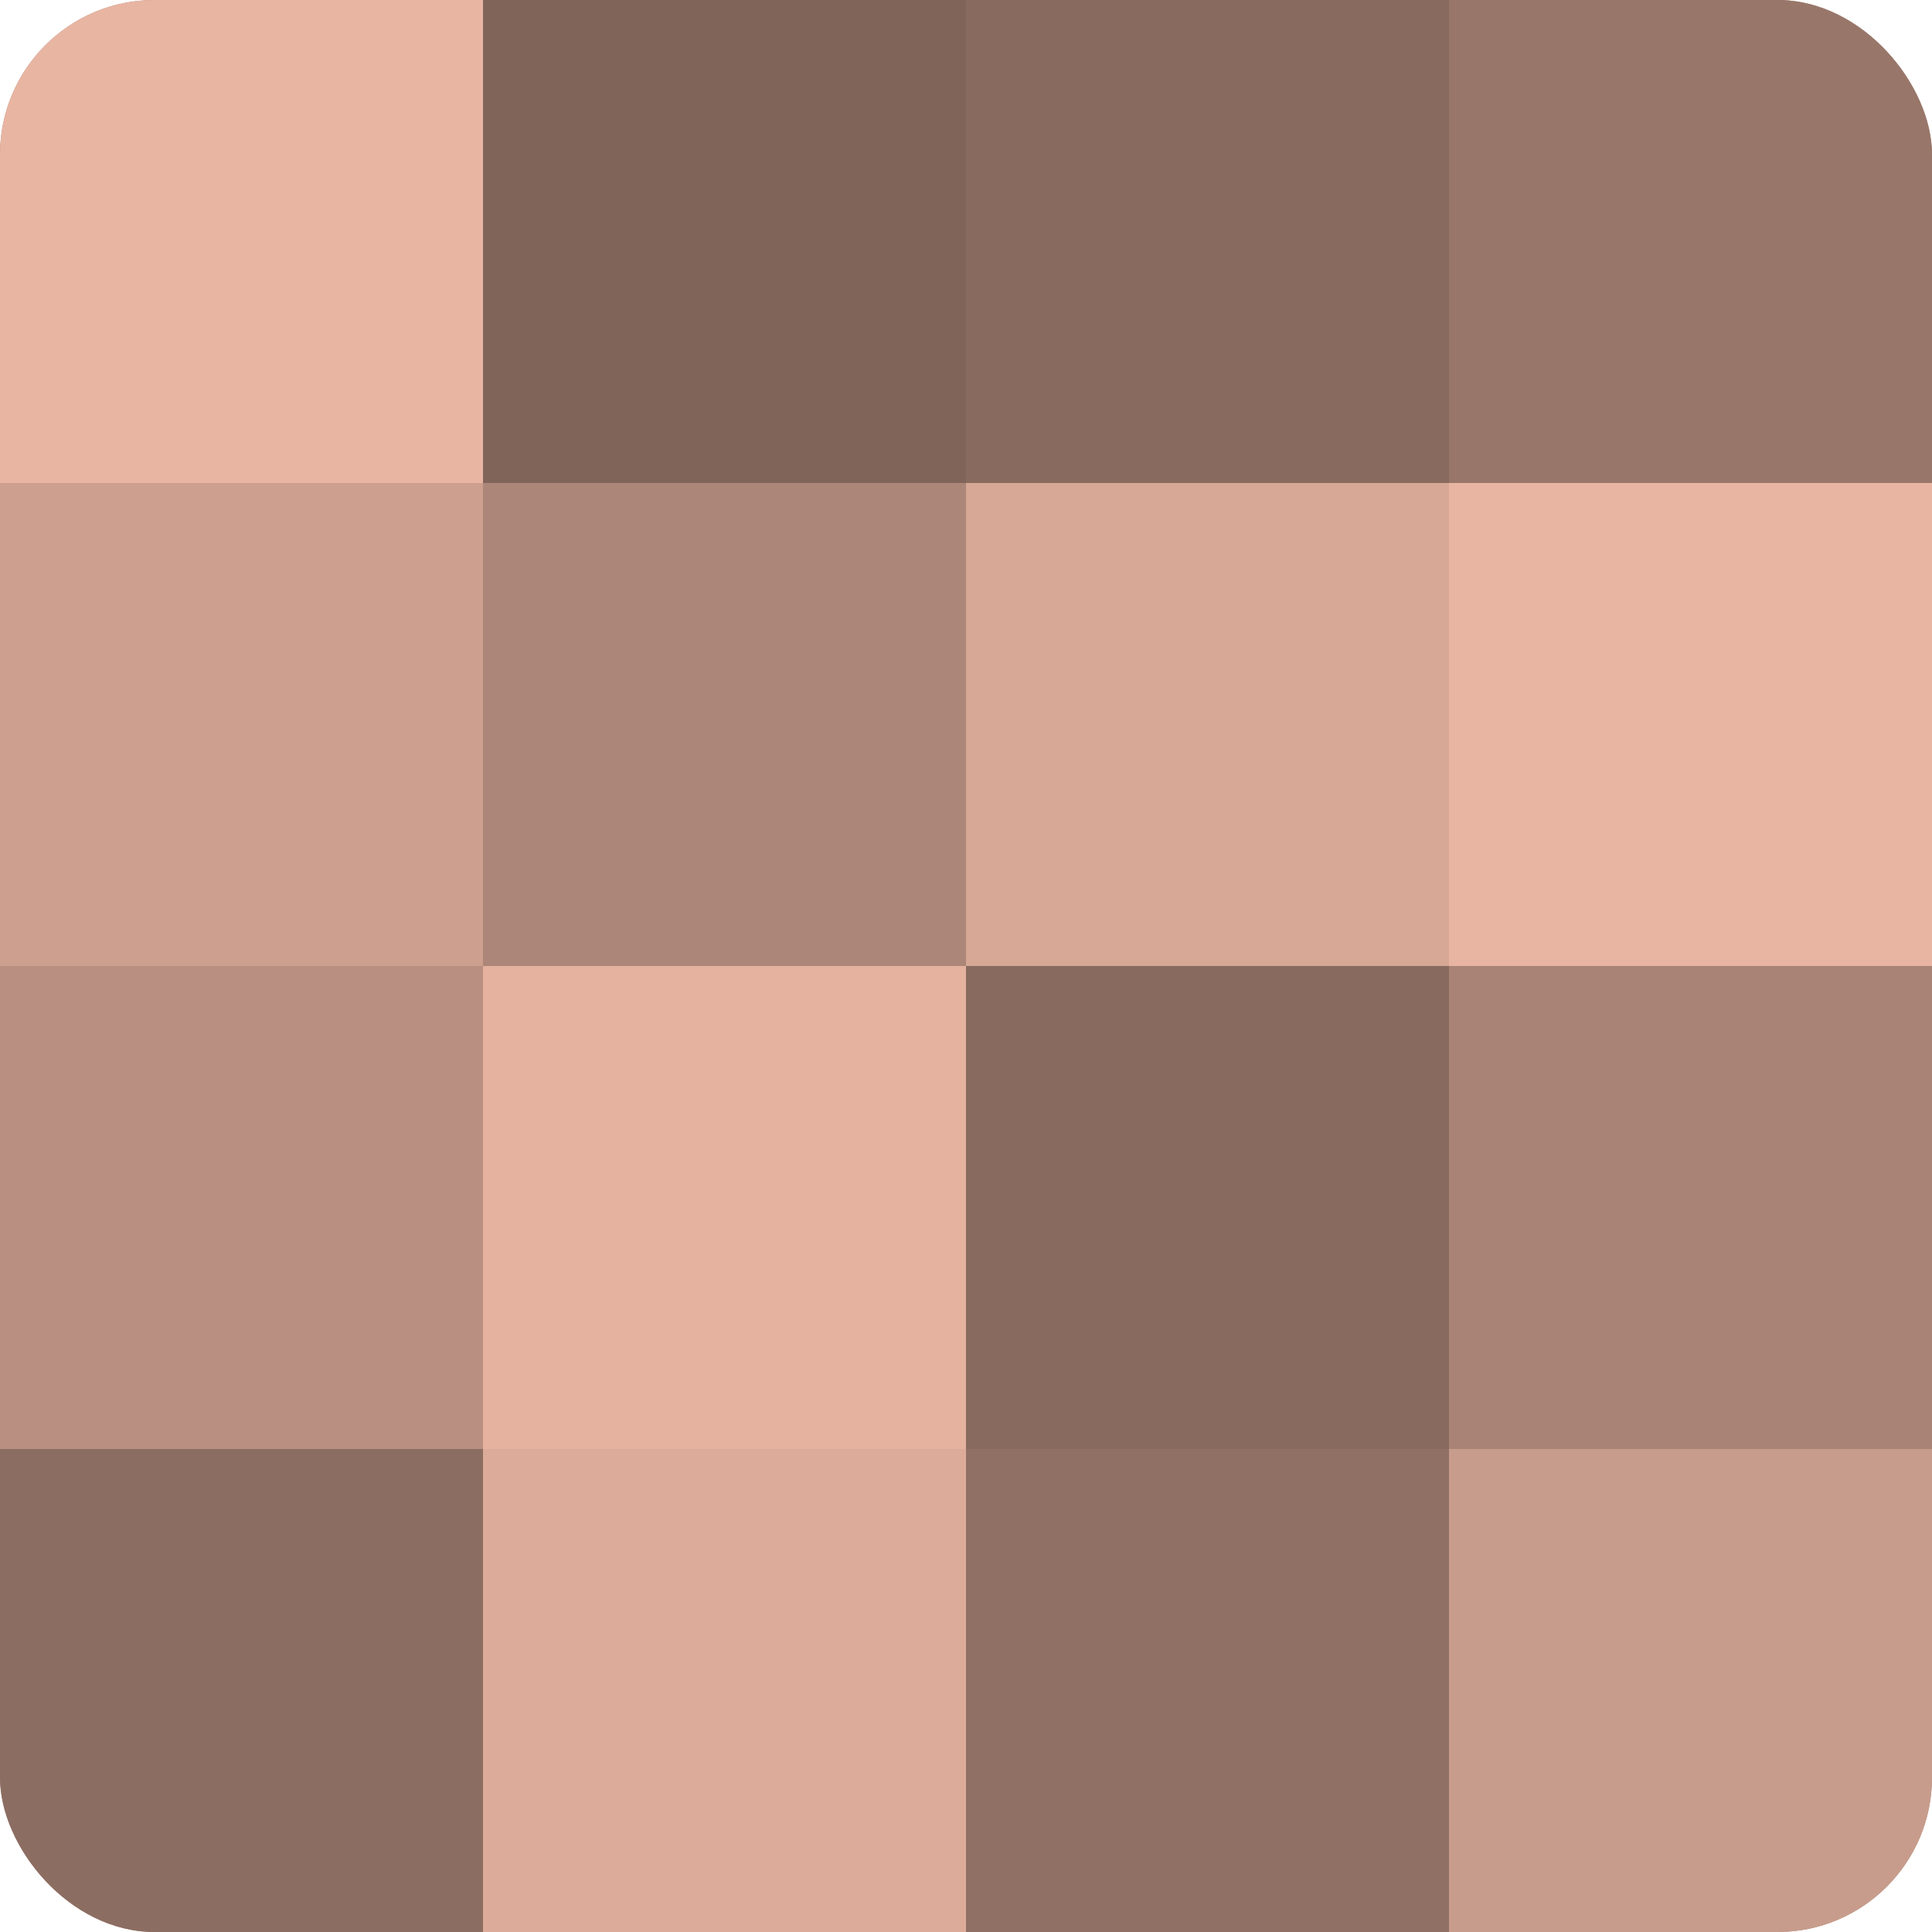
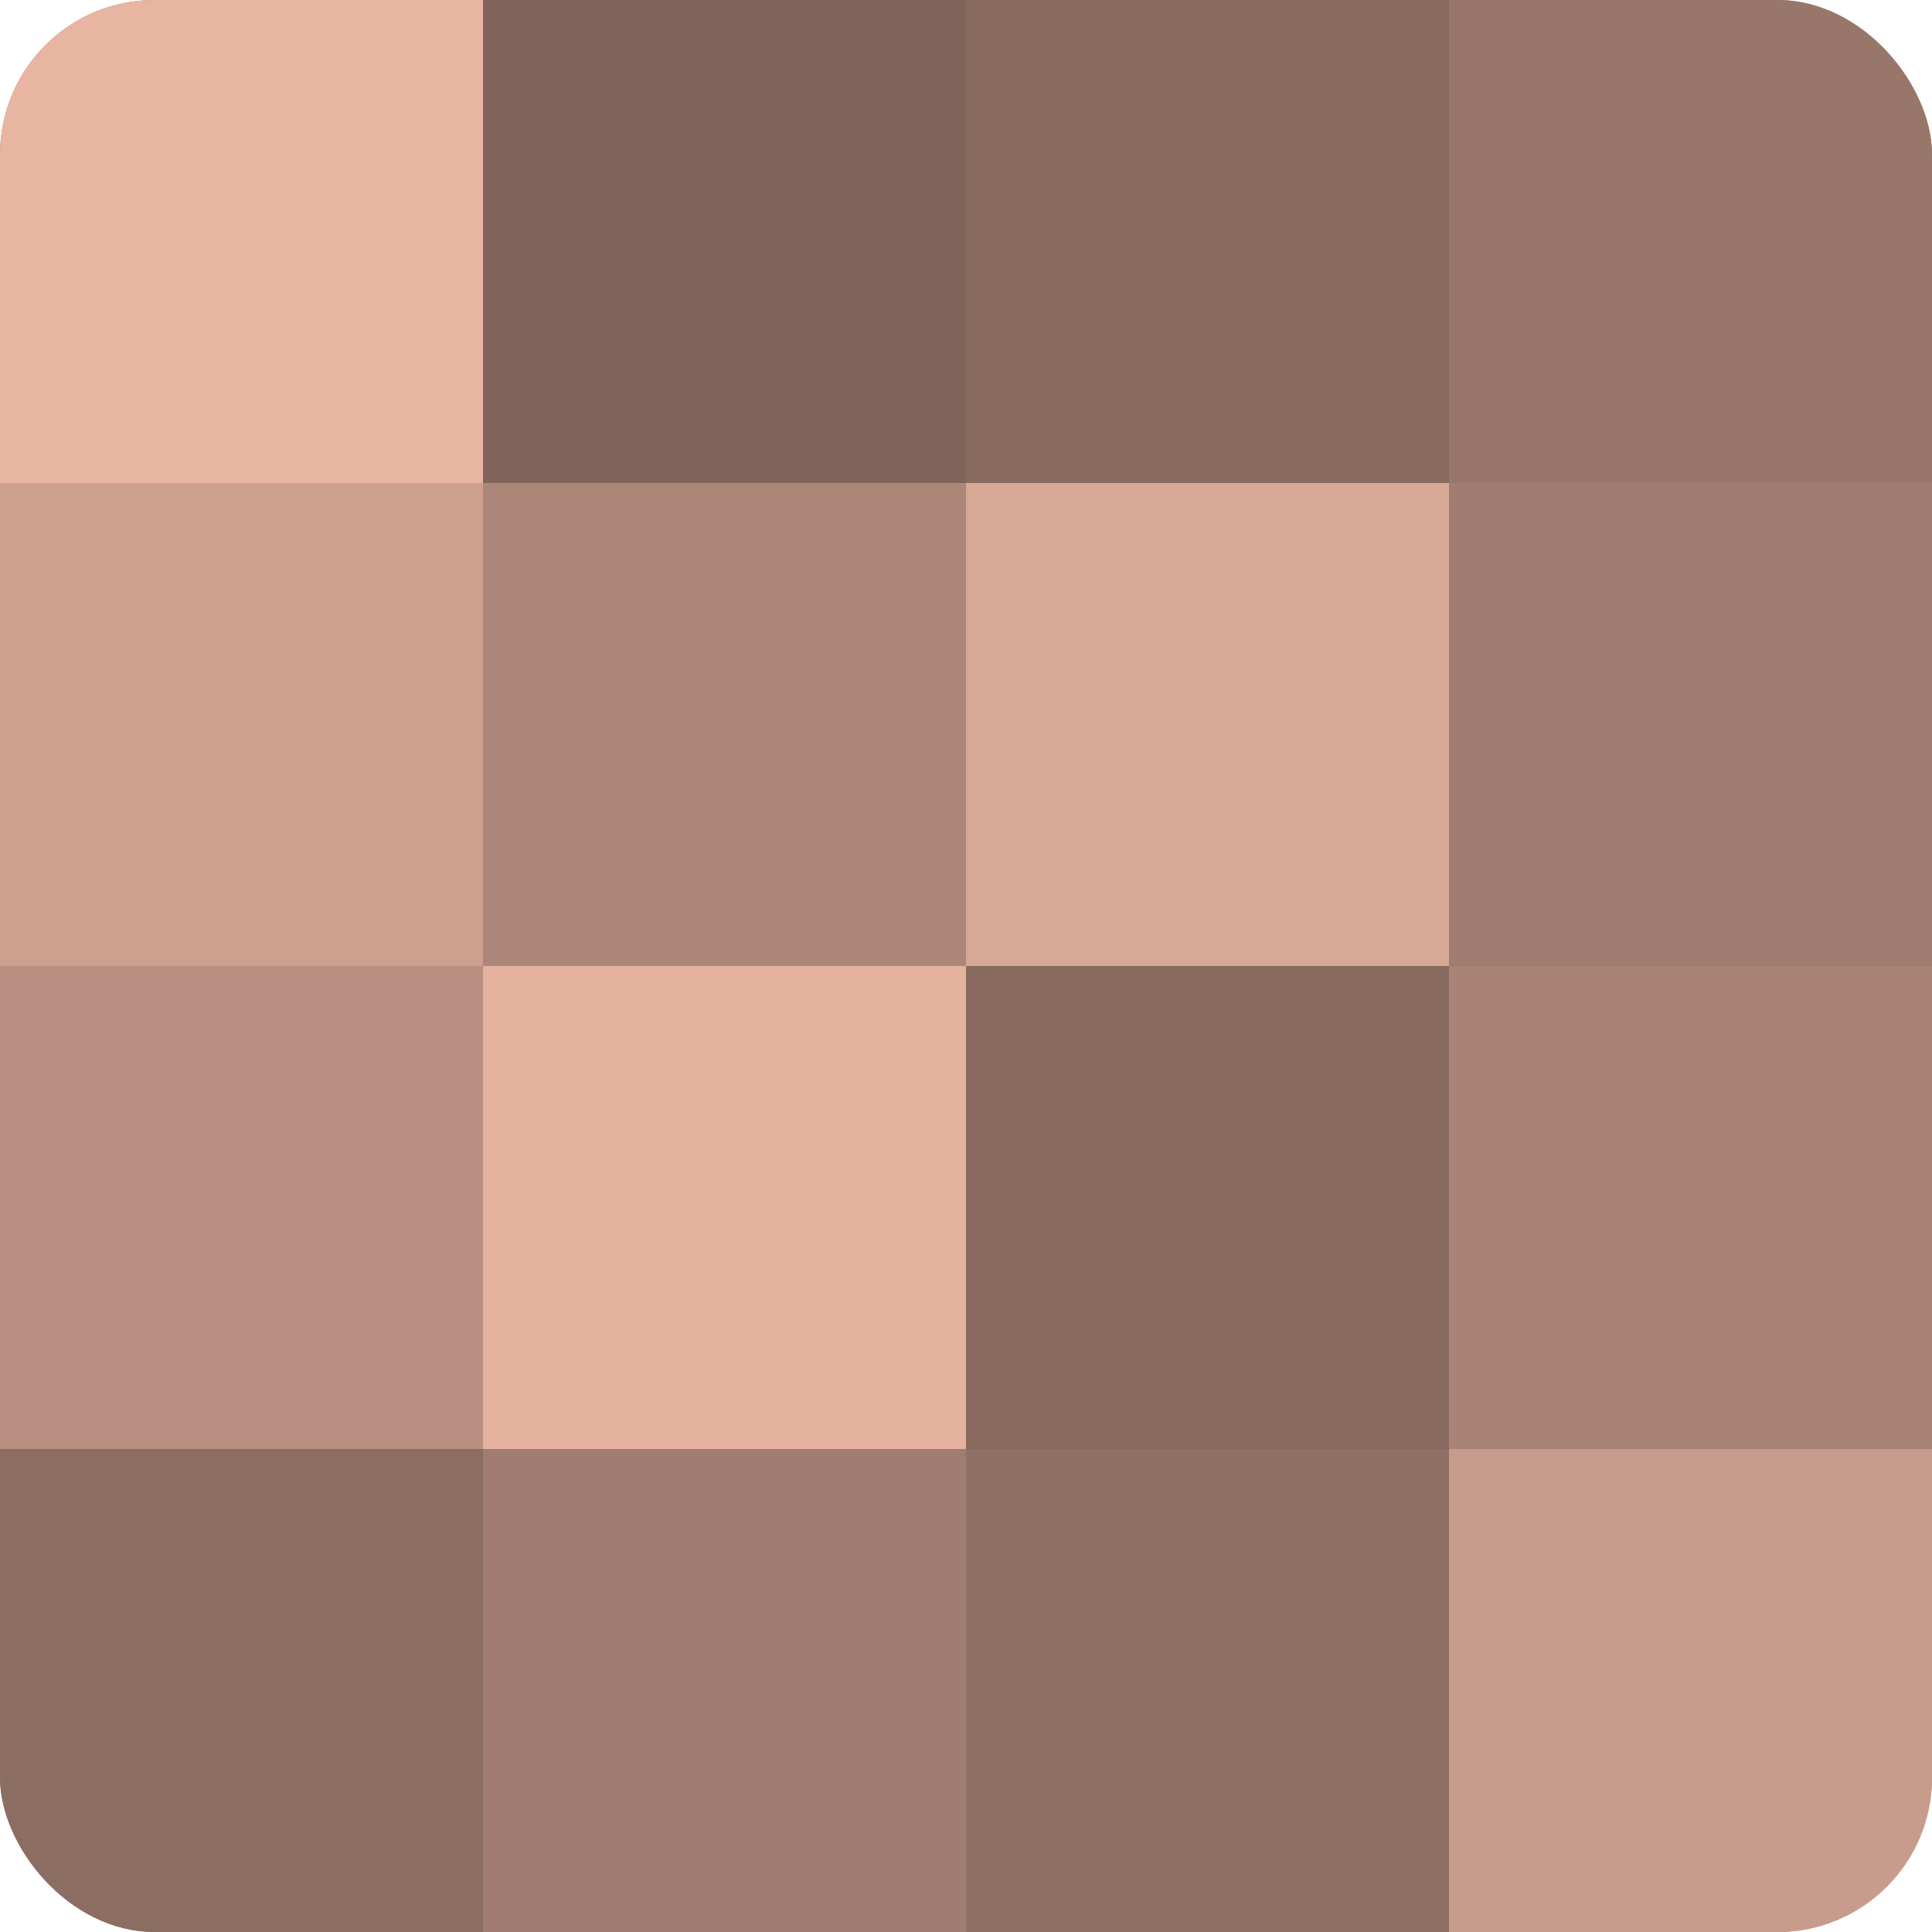
<svg xmlns="http://www.w3.org/2000/svg" width="60" height="60" viewBox="0 0 100 100" preserveAspectRatio="xMidYMid meet">
  <defs>
    <clipPath id="c" width="100" height="100">
      <rect width="100" height="100" rx="8" ry="8" />
    </clipPath>
  </defs>
  <g clip-path="url(#c)">
    <rect width="100" height="100" fill="#a07d70" />
    <rect width="25" height="25" fill="#e8b5a2" />
    <rect y="25" width="25" height="25" fill="#cc9f8f" />
    <rect y="50" width="25" height="25" fill="#b88f81" />
    <rect y="75" width="25" height="25" fill="#8c6d62" />
    <rect x="25" width="25" height="25" fill="#80645a" />
    <rect x="25" y="25" width="25" height="25" fill="#ac8678" />
    <rect x="25" y="50" width="25" height="25" fill="#e4b29f" />
-     <rect x="25" y="75" width="25" height="25" fill="#dcab9a" />
    <rect x="50" width="25" height="25" fill="#886a5f" />
    <rect x="50" y="25" width="25" height="25" fill="#d8a897" />
    <rect x="50" y="50" width="25" height="25" fill="#886a5f" />
    <rect x="50" y="75" width="25" height="25" fill="#907065" />
    <rect x="75" width="25" height="25" fill="#98776a" />
-     <rect x="75" y="25" width="25" height="25" fill="#e8b5a2" />
    <rect x="75" y="50" width="25" height="25" fill="#a88376" />
    <rect x="75" y="75" width="25" height="25" fill="#c89c8c" />
  </g>
</svg>